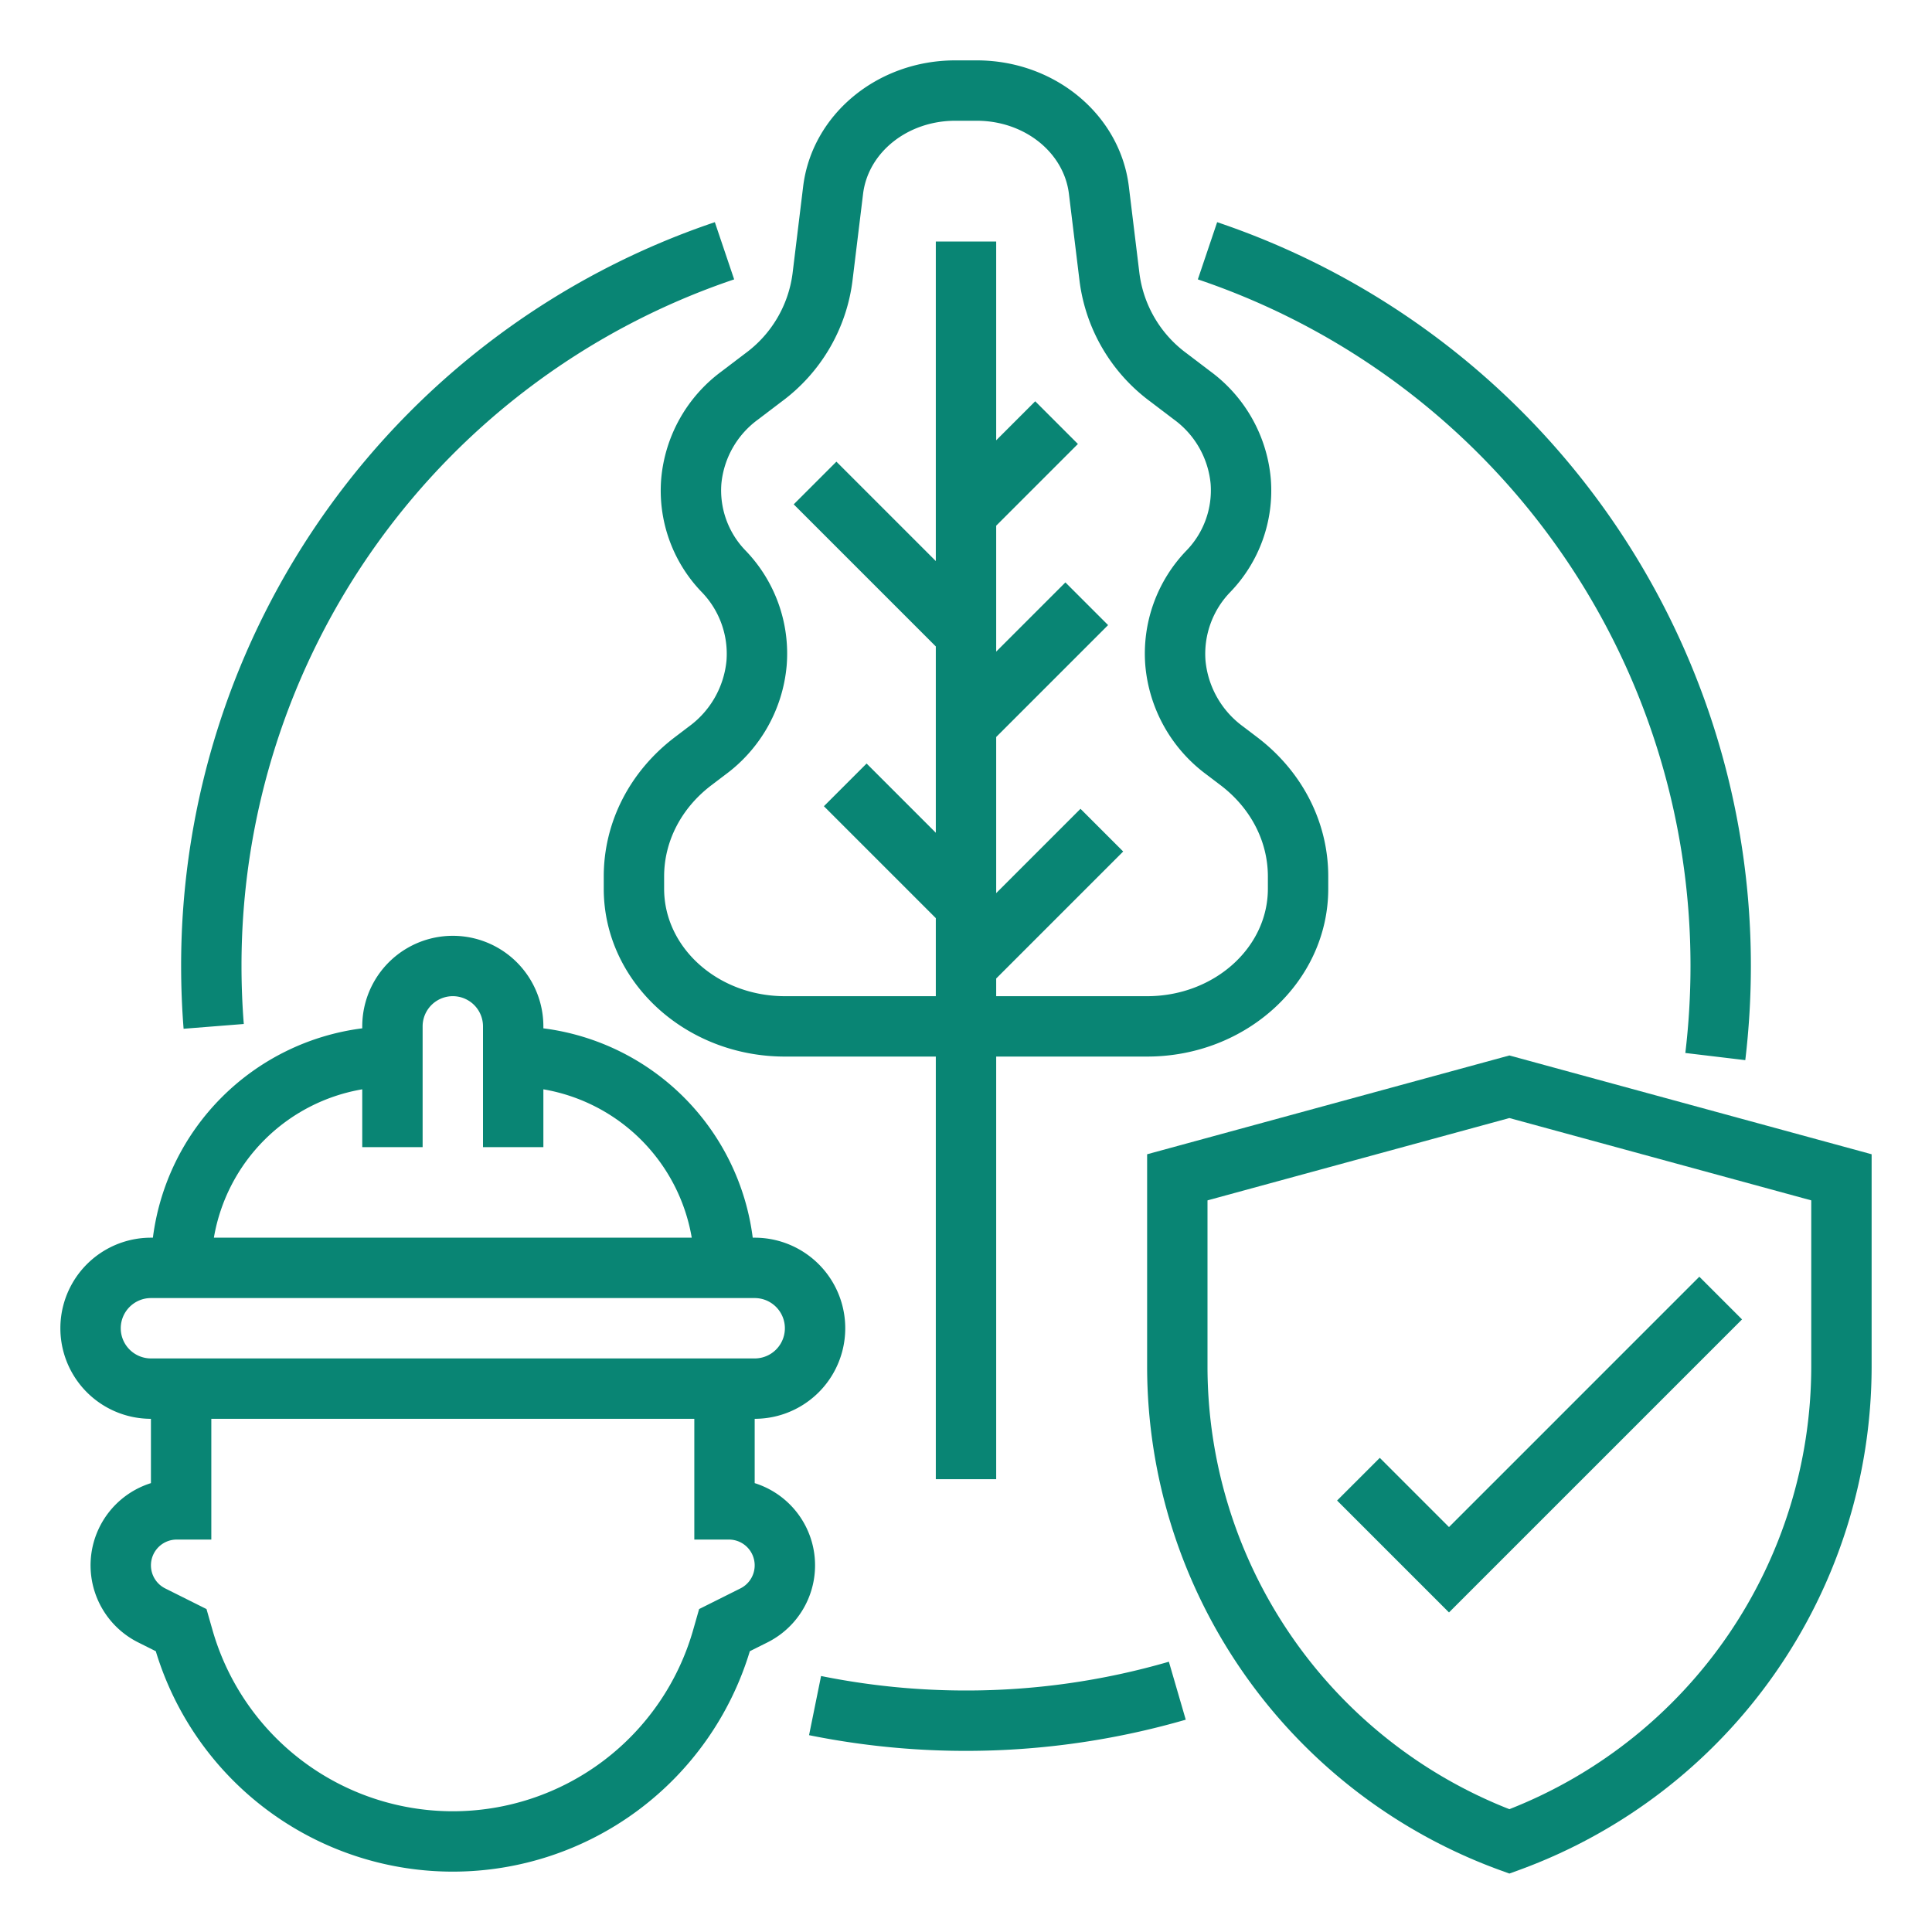
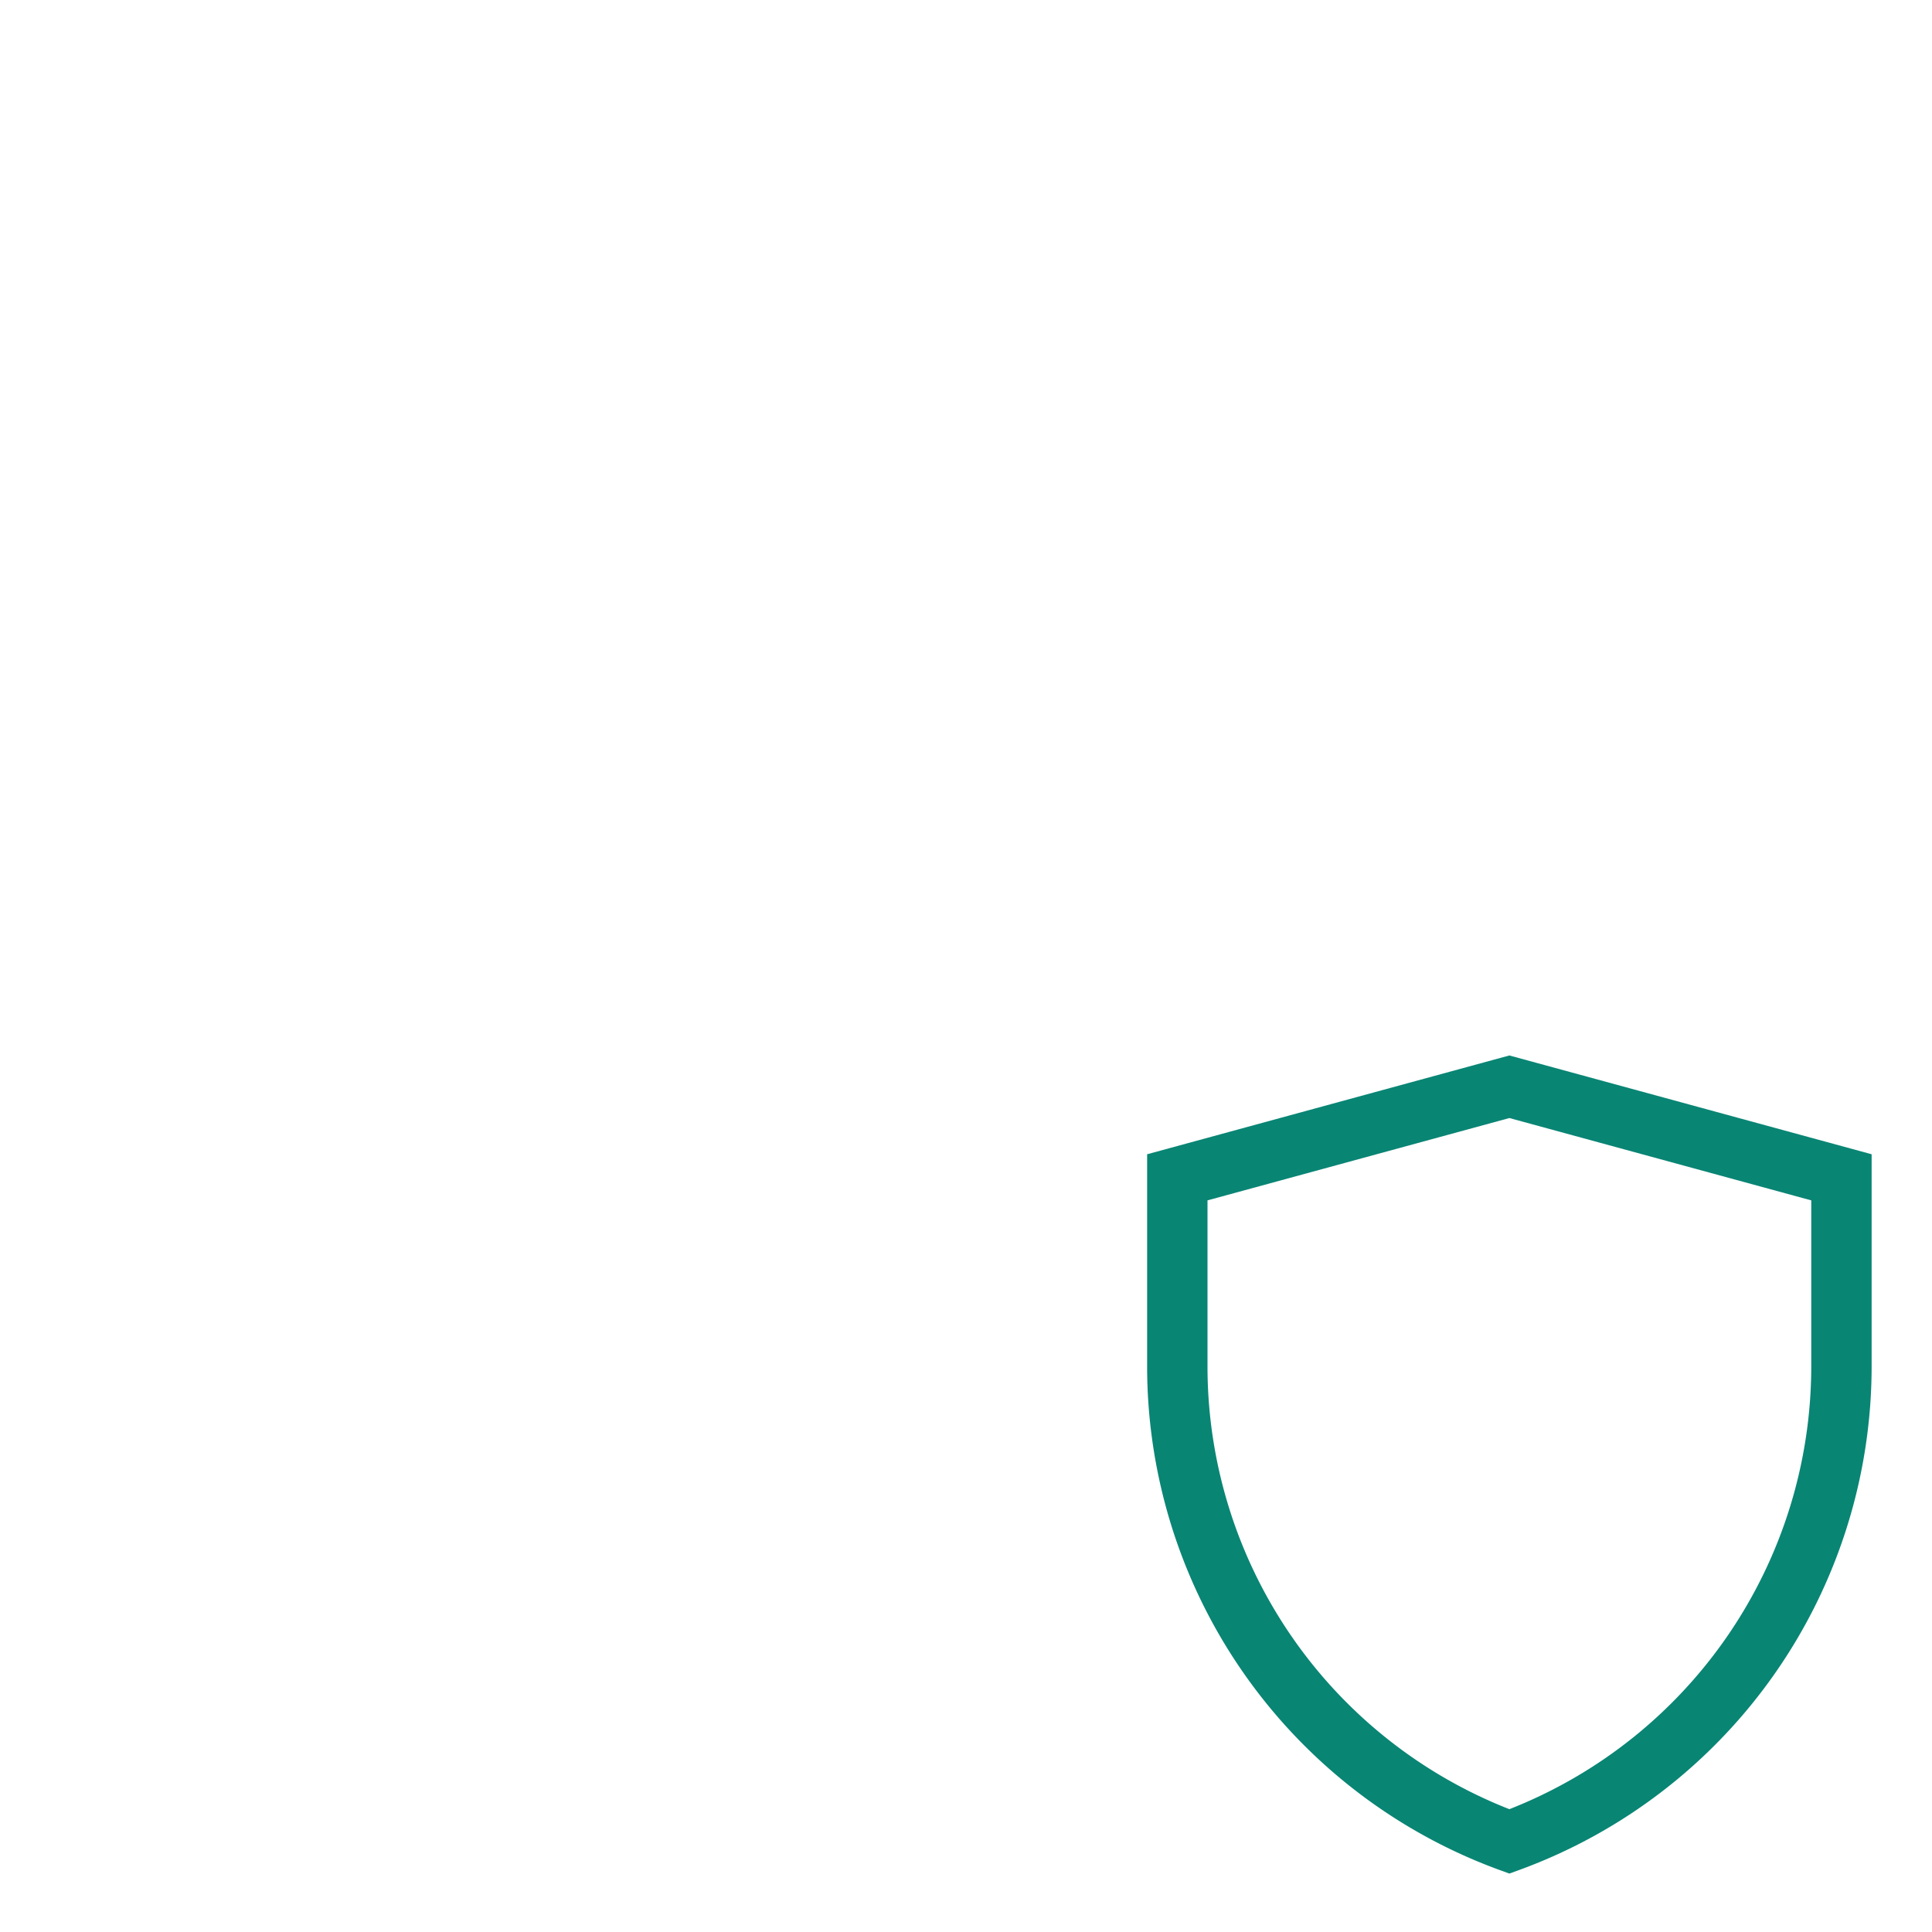
<svg xmlns="http://www.w3.org/2000/svg" version="1.1" width="512" height="512" x="0" y="0" viewBox="0 0 512 512" style="enable-background:new 0 0 512 512" xml:space="preserve">
  <g>
    <g data-name="OUTLINE">
-       <path d="M175.228 126.873a38.71 38.71 0 0 0 10.711 30.006 23.51 23.51 0 0 1 6.59 18.183 24.475 24.475 0 0 1-9.973 17.479l-3.713 2.82C166.868 204.46 160 217.908 160 232.26v3.27c0 24.52 21.533 44.47 48 44.47h40v112h16V280h40c26.467 0 48-19.95 48-44.47v-3.27c0-14.352-6.868-27.8-18.843-36.899l-3.712-2.82a24.474 24.474 0 0 1-9.975-17.478 23.51 23.51 0 0 1 6.591-18.184 38.71 38.71 0 0 0 10.711-30.006 39.65 39.65 0 0 0-15.988-28.442l-6.303-4.79a31.223 31.223 0 0 1-12.5-21.052l-2.82-23.139C296.837 30.38 279.506 16 258.848 16h-5.696c-20.658 0-37.989 14.38-40.313 33.45l-2.82 23.139a31.223 31.223 0 0 1-12.5 21.053l-6.303 4.789a39.65 39.65 0 0 0-15.988 28.442Zm25.668-15.702 6.303-4.79a47.09 47.09 0 0 0 18.703-31.857l2.82-23.138C230.068 40.334 240.572 32 253.152 32h5.696c12.58 0 23.084 8.334 24.43 19.386l2.82 23.138a47.09 47.09 0 0 0 18.703 31.858l6.303 4.789a23.85 23.85 0 0 1 9.724 17.033 22.908 22.908 0 0 1-6.424 17.716 39.316 39.316 0 0 0-10.879 30.473 40.276 40.276 0 0 0 16.24 28.888l3.713 2.82C331.436 214.148 336 222.954 336 232.26v3.27c0 15.699-14.355 28.47-32 28.47h-40v-4.686l33.657-33.657-11.314-11.314L264 236.686v-41.372l29.657-29.657-11.314-11.314L264 172.686v-33.372l21.657-21.657-11.314-11.314L264 116.686V64h-16v84.686l-26.343-26.343-11.314 11.314L248 171.314v49.372l-18.343-18.343-11.314 11.314L248 243.314V264h-40c-17.645 0-32-12.771-32-28.47v-3.27c0-9.307 4.564-18.113 12.522-24.158l3.713-2.82a40.276 40.276 0 0 0 16.24-28.89 39.315 39.315 0 0 0-10.88-30.472 22.906 22.906 0 0 1-6.423-17.716 23.851 23.851 0 0 1 9.724-17.033Z" fill="#098574" opacity="1" data-original="#000000" />
      <path d="m400 279.708-96 26.182v56.472a142.12 142.12 0 0 0 93.266 133.157l2.734.994 2.734-.994A142.12 142.12 0 0 0 496 362.362V305.89Zm80 82.654a126.093 126.093 0 0 1-80 117.09 126.093 126.093 0 0 1-80-117.09V318.11l80-21.818 80 21.818Z" fill="#098574" opacity="1" data-original="#000000" />
-       <path d="m365.657 386.343-11.314 11.314L384 427.313l77.657-77.656-11.314-11.314L384 404.687l-18.343-18.344zM200 393.044V376a24 24 0 0 0 0-48h-.518A64.106 64.106 0 0 0 144 272.518V272a24 24 0 0 0-48 0v.518A64.106 64.106 0 0 0 40.518 328H40a24 24 0 0 0 0 48v17.044a22.834 22.834 0 0 0-3.378 42.21l4.665 2.334a82.24 82.24 0 0 0 157.426 0l4.666-2.333A22.835 22.835 0 0 0 200 393.044ZM96 288.679V304h16v-32a8 8 0 0 1 16 0v32h16v-15.32A48.106 48.106 0 0 1 183.32 328H56.68A48.106 48.106 0 0 1 96 288.68ZM32 352a8.01 8.01 0 0 1 8-8h160a8 8 0 0 1 0 16H40a8.01 8.01 0 0 1-8-8Zm164.223 68.944-10.948 5.474-1.583 5.54a66.24 66.24 0 0 1-127.384-.002l-1.583-5.538-10.948-5.474A6.833 6.833 0 0 1 46.833 408H56v-32h128v32h9.167a6.833 6.833 0 0 1 3.056 12.944ZM64.606 271.368A195.595 195.595 0 0 1 64 256 191.883 191.883 0 0 1 194.559 74.04l-5.118-15.161A207.873 207.873 0 0 0 48 256c0 5.54.22 11.136.656 16.632ZM256 448a193.434 193.434 0 0 1-38.408-3.84l-3.184 15.679a209.57 209.57 0 0 0 99.828-4.104l-4.472-15.362A192.296 192.296 0 0 1 256 448ZM448 256a194.871 194.871 0 0 1-1.369 23.05l15.887 1.9A210.932 210.932 0 0 0 464 256 207.873 207.873 0 0 0 322.559 58.879l-5.118 15.16A191.883 191.883 0 0 1 448 256Z" fill="#098574" opacity="1" data-original="#000000" />
    </g>
  </g>
</svg>